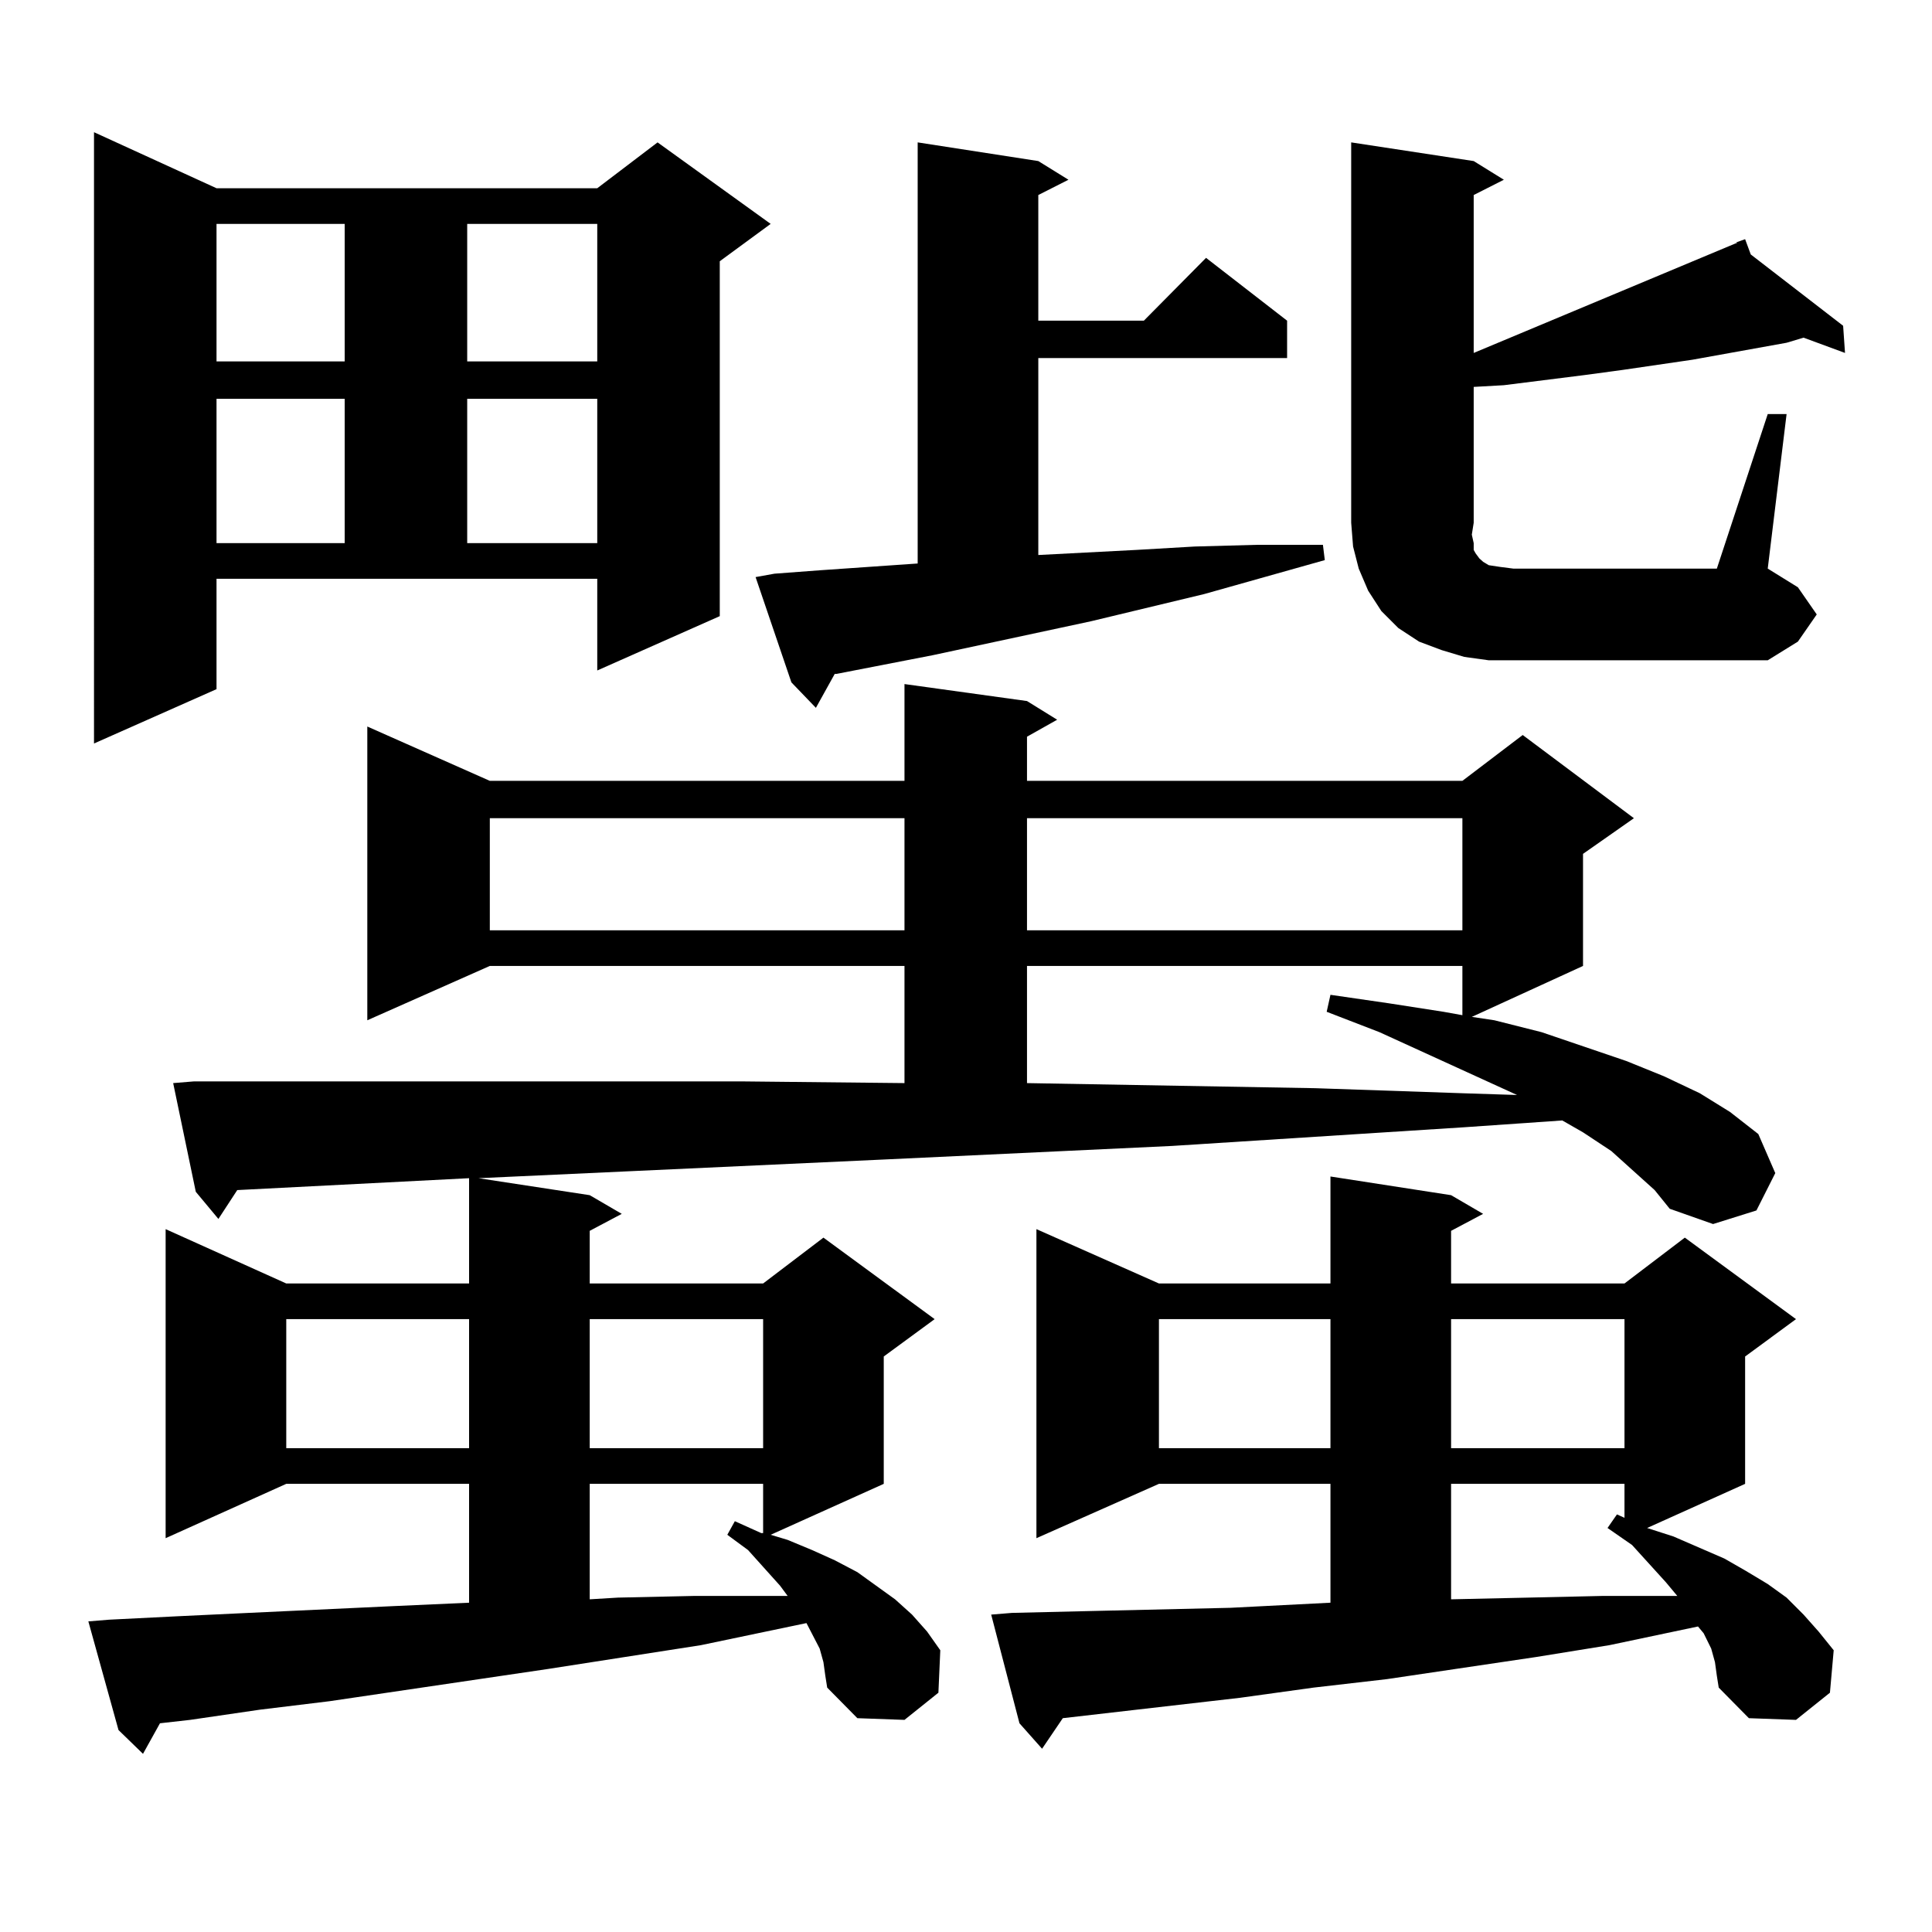
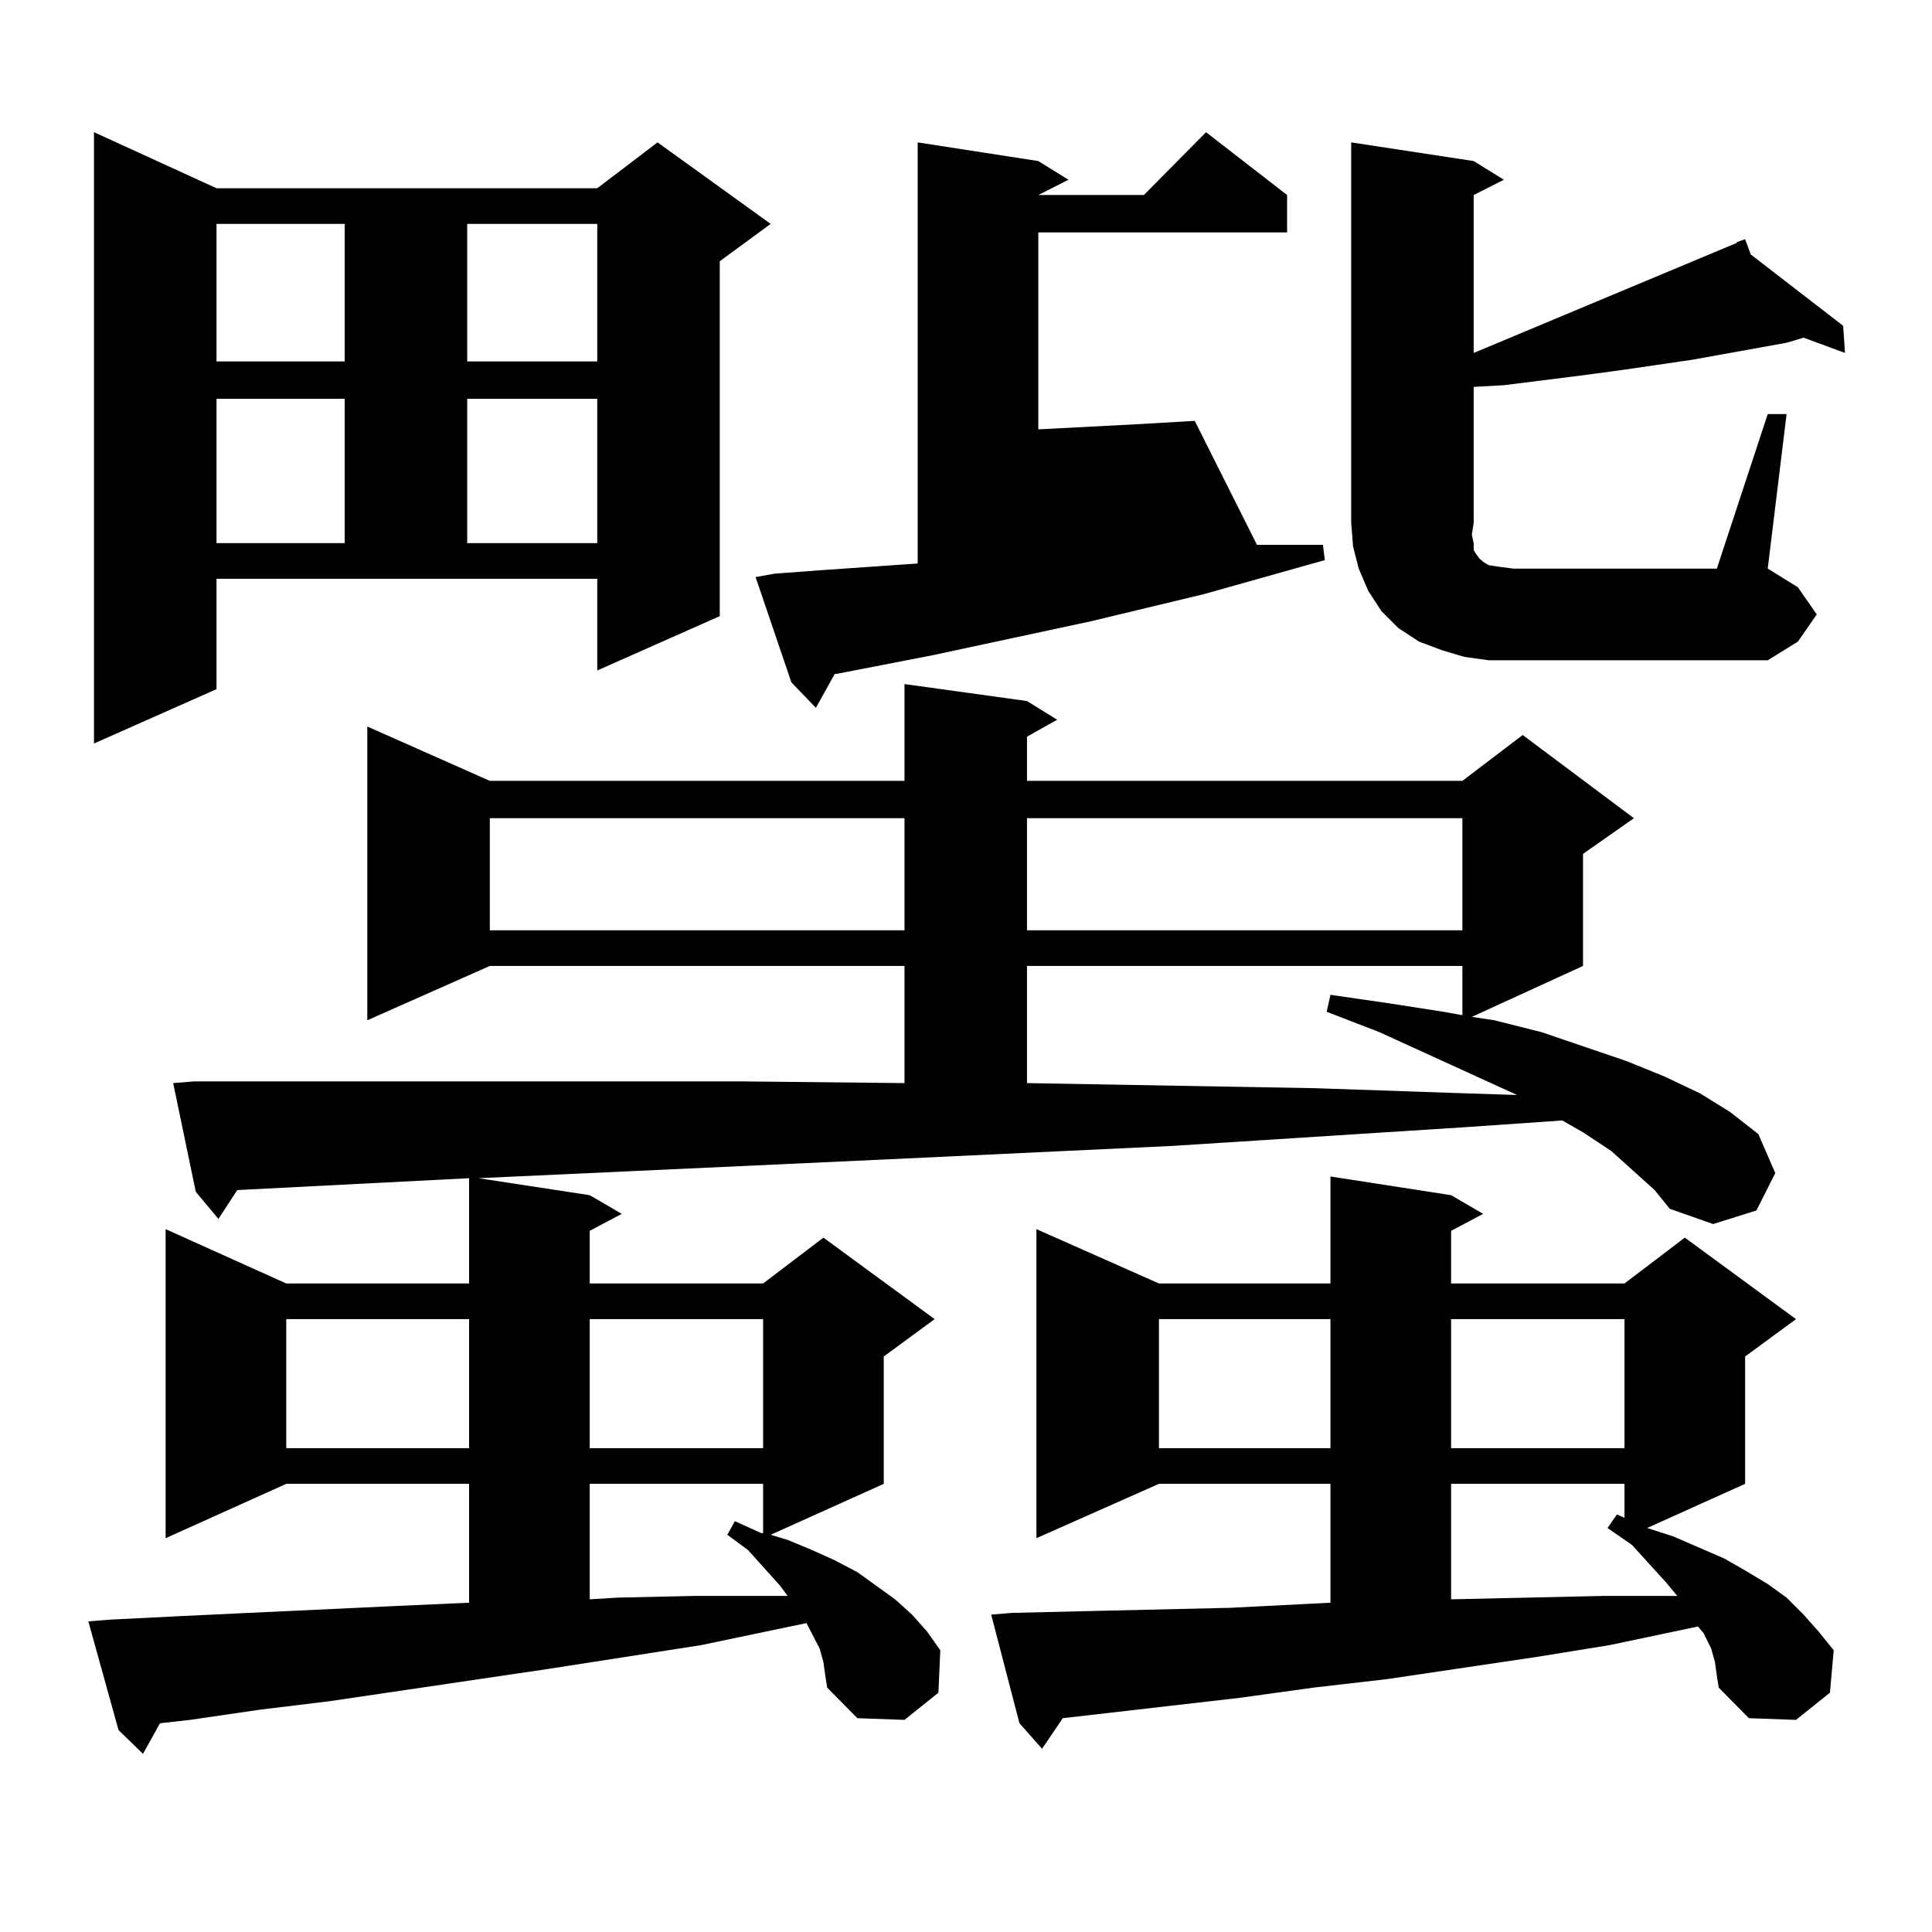
<svg xmlns="http://www.w3.org/2000/svg" version="1.1" id="图层_1" x="0px" y="0px" width="1000px" height="1000px" viewBox="0 0 1000 1000" enable-background="new 0 0 1000 1000" xml:space="preserve">
-   <path d="M845.711,606.316l-11.707-10.547l-14.634-9.668l-10.731-6.152l-50.73,3.516l-151.216,9.668l-149.265,7.031l-209.751,9.668  l57.56,8.789l16.585,9.668l-16.585,8.789v27.246h89.754l31.219-23.73l57.56,42.188l-26.341,19.336v65.918l-58.535,26.367l8.78,2.637  l12.683,5.273l11.707,5.273l11.707,6.152l9.756,7.031l9.756,7.031l8.78,7.91l7.805,8.789l6.829,9.668l-0.976,21.973l-17.561,14.063  l-24.39-0.879l-15.609-15.82l-0.976-6.152l-0.976-7.031l-1.951-7.031l-6.829-13.184l-54.633,11.426l-79.022,12.305l-113.168,16.699  l-36.097,4.395l-36.097,5.273l-15.609,1.758l-8.78,15.82L61.34,895.477l-15.609-56.25l10.731-0.879l35.121-1.758l37.072-1.758  l75.12-3.516l39.023-1.758v-61.523h-94.632L85.729,796.16V636.199l62.438,28.125h94.632v-54.492l-119.997,6.152l-9.756,14.941  l-11.707-14.063l-11.707-56.25l10.731-0.879h69.267h70.242h144.387l83.9,0.879v-60.645H253.53l-63.413,28.125V376.043l63.413,28.125  h214.629V354.07l63.413,8.789l15.609,9.668l-15.609,8.789v22.852h225.36l31.219-23.73l57.56,43.066l-26.341,18.457v58.008  l-57.56,26.367l11.707,1.758l24.39,6.152l43.901,14.941l19.512,7.91l18.536,8.789l15.609,9.668L910.1,586.98l8.78,20.215  l-9.756,19.336l-22.438,7.031l-22.438-7.91l-7.805-9.668L845.711,606.316z M112.07,356.707l-63.413,28.125V68.426L112.07,97.43  h197.068l31.219-23.73l58.535,42.188l-26.341,19.336v183.691l-63.413,28.125v-47.461H112.07V356.707z M112.07,115.887v71.191h66.34  v-71.191H112.07z M112.07,206.414v74.707h66.34v-74.707H112.07z M148.167,682.781v66.797h94.632v-66.797H148.167z M241.823,115.887  v71.191h67.315v-71.191H241.823z M241.823,206.414v74.707h67.315v-74.707H241.823z M253.53,423.504v58.008h214.629v-58.008H253.53z   M305.236,682.781v66.797h89.754v-66.797H305.236z M305.236,768.035v59.766l14.634-0.879l39.999-0.879h39.999h7.805l-3.902-5.273  l-16.585-18.457l-10.731-7.91l3.902-7.031l13.658,6.152h0.976v-25.488H305.236z M400.844,296.941l23.414-1.758l50.73-3.516V73.699  l62.438,9.668l15.609,9.668l-15.609,7.91v65.039h54.633l32.194-32.52l41.95,32.52v19.336H537.426v101.953l50.73-2.637l30.243-1.758  L650.594,282h34.146l0.976,7.91l-62.438,17.578l-58.535,14.063l-81.949,17.578l-49.755,9.668h-0.976l-9.756,17.578l-12.683-13.184  l-18.536-54.492L400.844,296.941z M887.661,860.32l-1.951-7.031l-3.902-7.91l-2.927-3.516l-45.853,9.668l-38.048,6.152  l-77.071,11.426l-38.048,4.395l-38.048,5.273l-91.705,10.547l-10.731,15.82l-11.707-13.184l-14.634-56.25l10.731-0.879l37.072-0.879  l38.048-0.879l38.048-0.879l51.706-2.637v-61.523h-88.778L536.45,796.16V636.199l63.413,28.125h88.778v-55.371l62.438,9.668  l16.585,9.668l-16.585,8.789v27.246h89.754l31.219-23.73l57.56,42.188l-26.341,19.336v65.918l-50.73,22.852l13.658,4.395  l26.341,11.426l10.731,6.152l11.707,7.031l9.756,7.031l8.78,8.789l7.805,8.789l7.805,9.668l-1.951,21.973l-17.561,14.063  l-24.39-0.879l-15.609-15.82l-0.976-6.152L887.661,860.32z M531.572,423.504v58.008h225.36v-58.008H531.572z M531.572,499.969  v60.645l149.265,2.637l77.071,2.637l27.316,0.879l-71.218-32.52l-27.316-10.547l1.951-8.789l30.243,4.395l28.292,4.395l9.756,1.758  v-25.488H531.572z M599.863,682.781v66.797h88.778v-66.797H599.863z M914.978,214.324h9.756l-9.756,79.98l15.609,9.668l9.756,14.063  l-9.756,14.063l-15.609,9.668H783.273h-12.683l-12.683-1.758l-11.707-3.516l-11.707-4.395l-10.731-7.031l-8.78-8.789l-6.829-10.547  l-4.878-11.426l-2.927-11.426l-0.976-12.305V73.699l63.413,9.668l15.609,9.668l-15.609,7.91v81.738l136.582-57.129h-0.976  l4.878-1.758l2.927,7.91l47.804,36.914l0.976,14.063l-21.463-7.91l-8.78,2.637l-48.779,8.789l-36.097,5.273l-19.512,2.637  l-41.95,5.273l-15.609,0.879v70.313l-0.976,6.152l0.976,4.395v3.516l0.976,1.758l1.951,2.637l1.951,1.758l2.927,1.758l5.854,0.879  l6.829,0.879h105.363L914.978,214.324z M751.079,682.781v66.797h89.754v-66.797H751.079z M751.079,768.035v59.766l39.999-0.879  l39.023-0.879h38.048l-5.854-7.031l-17.561-19.336l-12.683-8.789l4.878-7.031l3.902,1.758v-17.578H751.079z" />
+   <path d="M845.711,606.316l-11.707-10.547l-14.634-9.668l-10.731-6.152l-50.73,3.516l-151.216,9.668l-149.265,7.031l-209.751,9.668  l57.56,8.789l16.585,9.668l-16.585,8.789v27.246h89.754l31.219-23.73l57.56,42.188l-26.341,19.336v65.918l-58.535,26.367l8.78,2.637  l12.683,5.273l11.707,5.273l11.707,6.152l9.756,7.031l9.756,7.031l8.78,7.91l7.805,8.789l6.829,9.668l-0.976,21.973l-17.561,14.063  l-24.39-0.879l-15.609-15.82l-0.976-6.152l-0.976-7.031l-1.951-7.031l-6.829-13.184l-54.633,11.426l-79.022,12.305l-113.168,16.699  l-36.097,4.395l-36.097,5.273l-15.609,1.758l-8.78,15.82L61.34,895.477l-15.609-56.25l10.731-0.879l35.121-1.758l37.072-1.758  l75.12-3.516l39.023-1.758v-61.523h-94.632L85.729,796.16V636.199l62.438,28.125h94.632v-54.492l-119.997,6.152l-9.756,14.941  l-11.707-14.063l-11.707-56.25l10.731-0.879h69.267h70.242h144.387l83.9,0.879v-60.645H253.53l-63.413,28.125V376.043l63.413,28.125  h214.629V354.07l63.413,8.789l15.609,9.668l-15.609,8.789v22.852h225.36l31.219-23.73l57.56,43.066l-26.341,18.457v58.008  l-57.56,26.367l11.707,1.758l24.39,6.152l43.901,14.941l19.512,7.91l18.536,8.789l15.609,9.668L910.1,586.98l8.78,20.215  l-9.756,19.336l-22.438,7.031l-22.438-7.91l-7.805-9.668L845.711,606.316z M112.07,356.707l-63.413,28.125V68.426L112.07,97.43  h197.068l31.219-23.73l58.535,42.188l-26.341,19.336v183.691l-63.413,28.125v-47.461H112.07V356.707z M112.07,115.887v71.191h66.34  v-71.191H112.07z M112.07,206.414v74.707h66.34v-74.707H112.07z M148.167,682.781v66.797h94.632v-66.797H148.167z M241.823,115.887  v71.191h67.315v-71.191H241.823z M241.823,206.414v74.707h67.315v-74.707H241.823z M253.53,423.504v58.008h214.629v-58.008H253.53z   M305.236,682.781v66.797h89.754v-66.797H305.236z M305.236,768.035v59.766l14.634-0.879l39.999-0.879h39.999h7.805l-3.902-5.273  l-16.585-18.457l-10.731-7.91l3.902-7.031l13.658,6.152h0.976v-25.488H305.236z M400.844,296.941l23.414-1.758l50.73-3.516V73.699  l62.438,9.668l15.609,9.668l-15.609,7.91h54.633l32.194-32.52l41.95,32.52v19.336H537.426v101.953l50.73-2.637l30.243-1.758  L650.594,282h34.146l0.976,7.91l-62.438,17.578l-58.535,14.063l-81.949,17.578l-49.755,9.668h-0.976l-9.756,17.578l-12.683-13.184  l-18.536-54.492L400.844,296.941z M887.661,860.32l-1.951-7.031l-3.902-7.91l-2.927-3.516l-45.853,9.668l-38.048,6.152  l-77.071,11.426l-38.048,4.395l-38.048,5.273l-91.705,10.547l-10.731,15.82l-11.707-13.184l-14.634-56.25l10.731-0.879l37.072-0.879  l38.048-0.879l38.048-0.879l51.706-2.637v-61.523h-88.778L536.45,796.16V636.199l63.413,28.125h88.778v-55.371l62.438,9.668  l16.585,9.668l-16.585,8.789v27.246h89.754l31.219-23.73l57.56,42.188l-26.341,19.336v65.918l-50.73,22.852l13.658,4.395  l26.341,11.426l10.731,6.152l11.707,7.031l9.756,7.031l8.78,8.789l7.805,8.789l7.805,9.668l-1.951,21.973l-17.561,14.063  l-24.39-0.879l-15.609-15.82l-0.976-6.152L887.661,860.32z M531.572,423.504v58.008h225.36v-58.008H531.572z M531.572,499.969  v60.645l149.265,2.637l77.071,2.637l27.316,0.879l-71.218-32.52l-27.316-10.547l1.951-8.789l30.243,4.395l28.292,4.395l9.756,1.758  v-25.488H531.572z M599.863,682.781v66.797h88.778v-66.797H599.863z M914.978,214.324h9.756l-9.756,79.98l15.609,9.668l9.756,14.063  l-9.756,14.063l-15.609,9.668H783.273h-12.683l-12.683-1.758l-11.707-3.516l-11.707-4.395l-10.731-7.031l-8.78-8.789l-6.829-10.547  l-4.878-11.426l-2.927-11.426l-0.976-12.305V73.699l63.413,9.668l15.609,9.668l-15.609,7.91v81.738l136.582-57.129h-0.976  l4.878-1.758l2.927,7.91l47.804,36.914l0.976,14.063l-21.463-7.91l-8.78,2.637l-48.779,8.789l-36.097,5.273l-19.512,2.637  l-41.95,5.273l-15.609,0.879v70.313l-0.976,6.152l0.976,4.395v3.516l0.976,1.758l1.951,2.637l1.951,1.758l2.927,1.758l5.854,0.879  l6.829,0.879h105.363L914.978,214.324z M751.079,682.781v66.797h89.754v-66.797H751.079z M751.079,768.035v59.766l39.999-0.879  l39.023-0.879h38.048l-5.854-7.031l-17.561-19.336l-12.683-8.789l4.878-7.031l3.902,1.758v-17.578H751.079z" />
</svg>